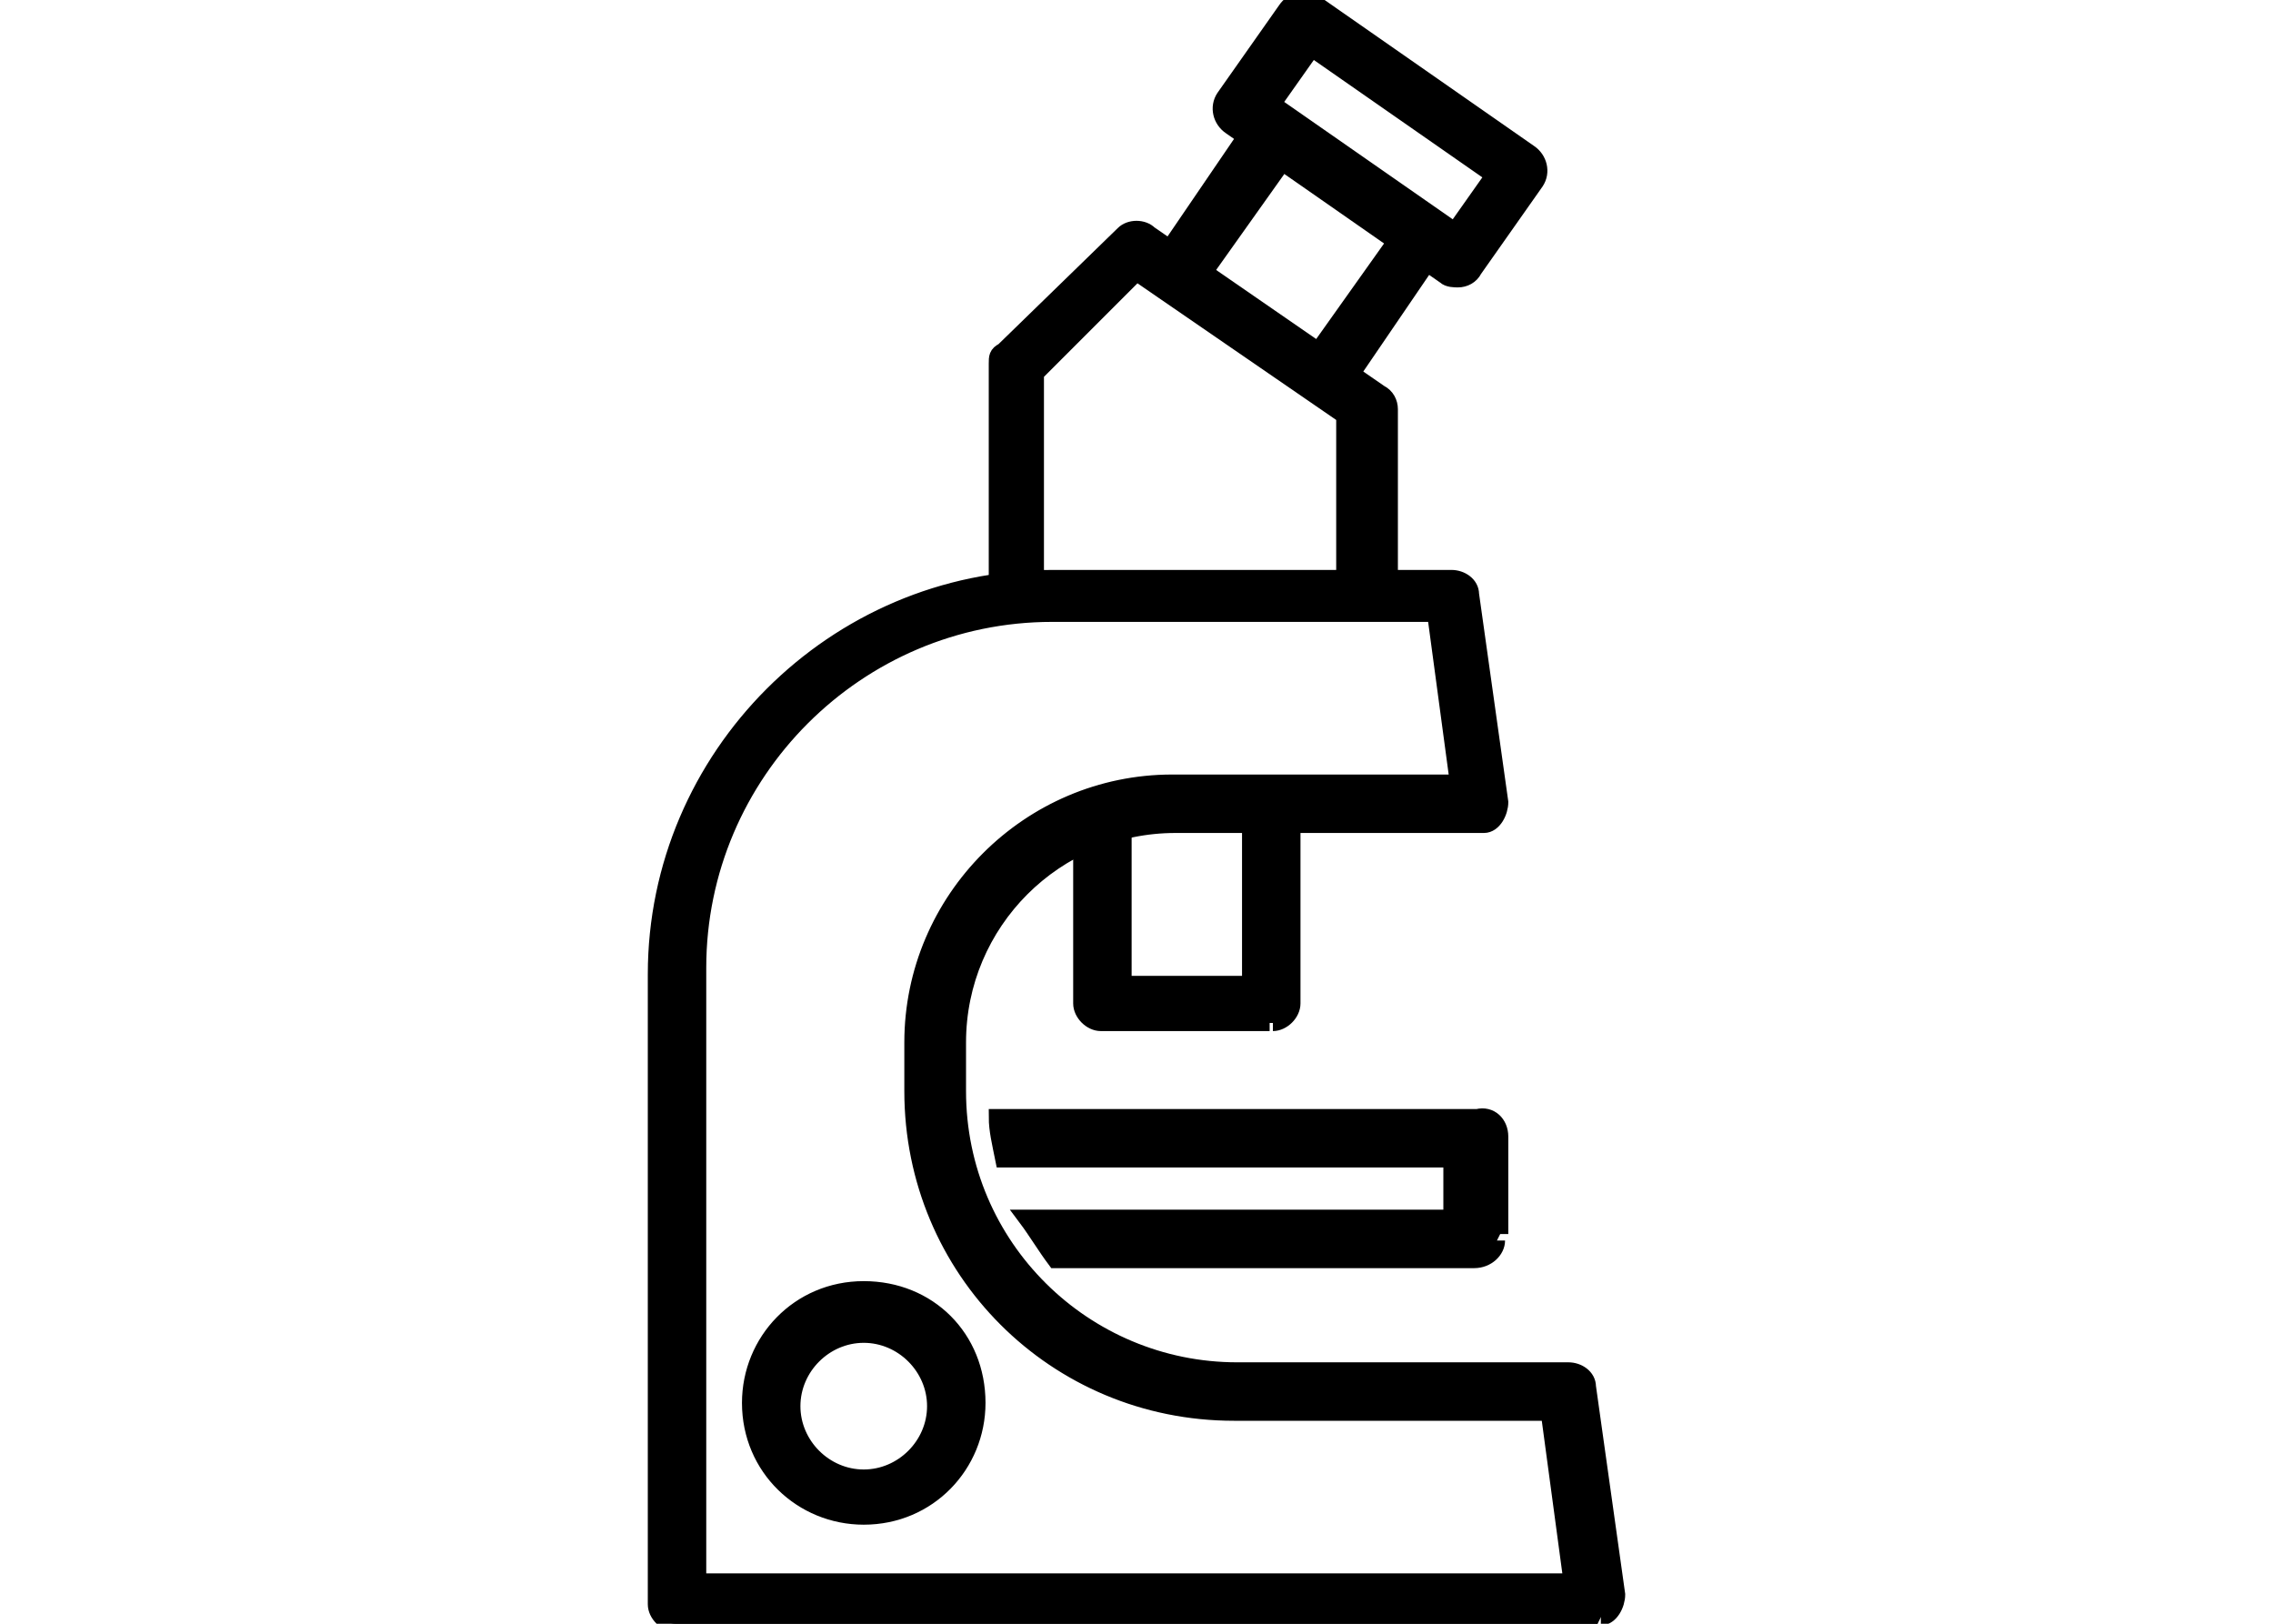
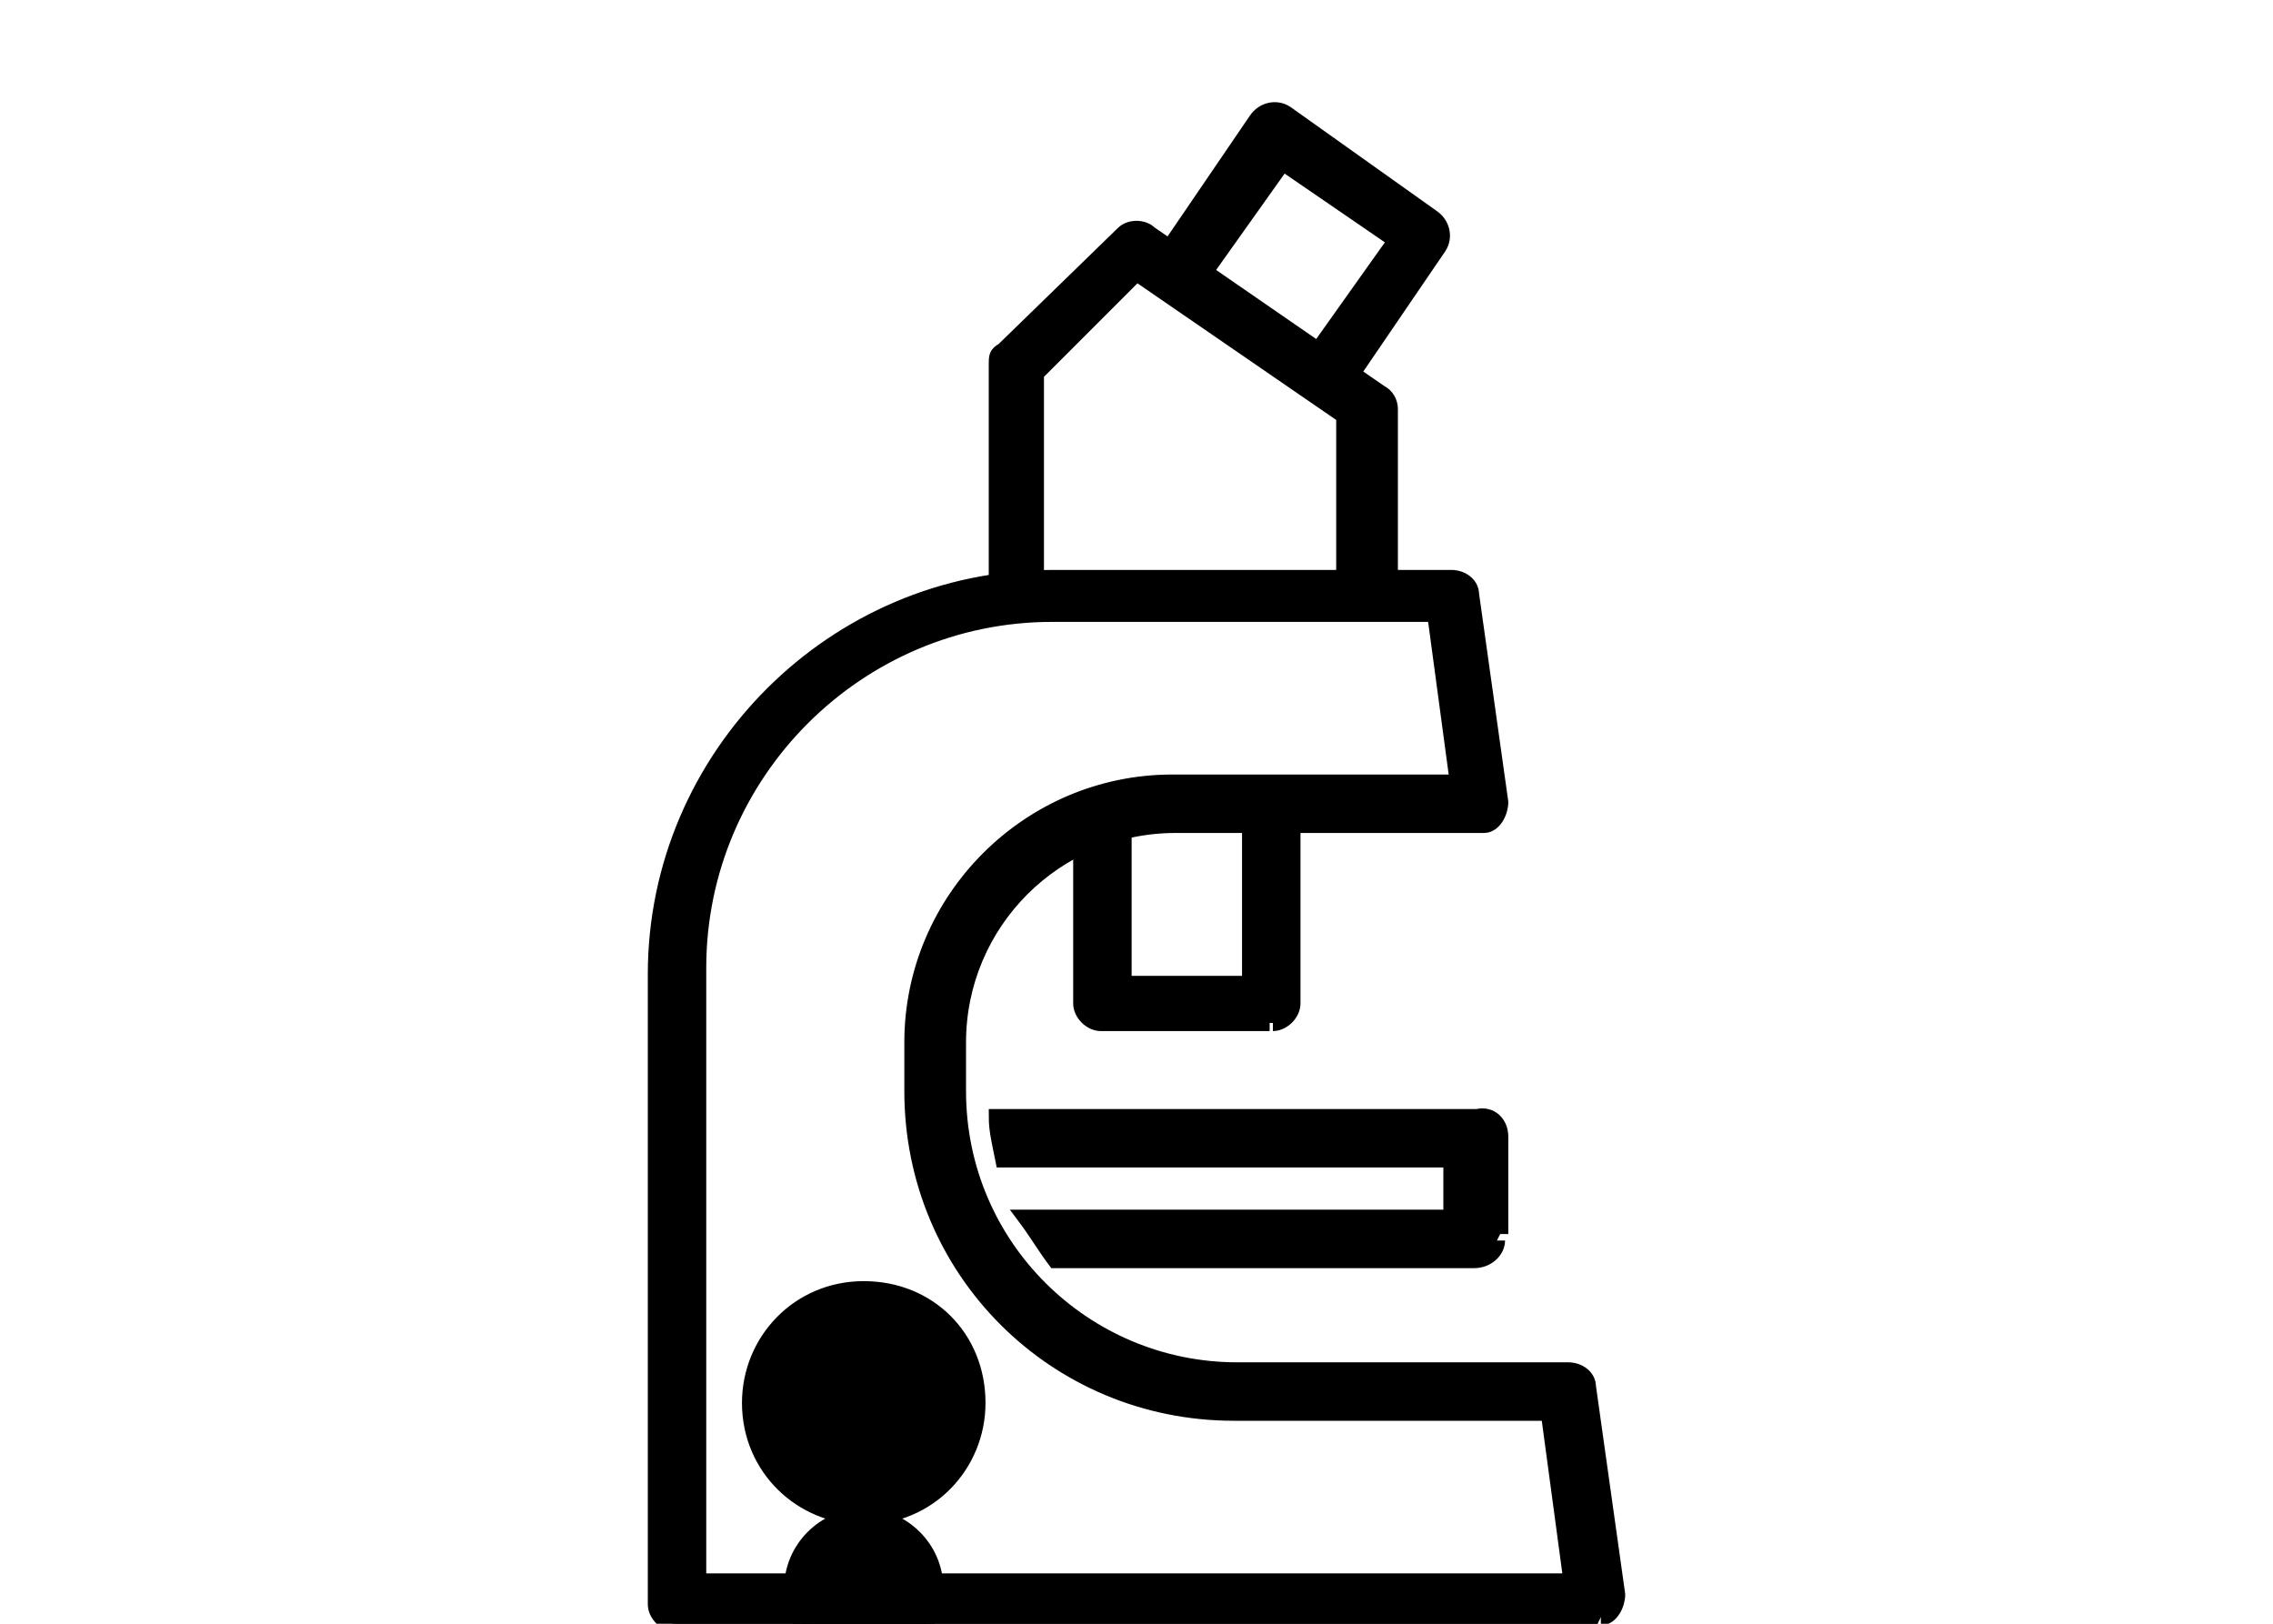
<svg xmlns="http://www.w3.org/2000/svg" version="1.1" viewBox="0 0 70 50">
  <defs>
    <style>
      .cls-1 {
        stroke: #000;
        stroke-width: .5px;
      }
    </style>
  </defs>
  <g>
    <g id="icon">
      <g id="_グループ_3687" data-name="グループ_3687">
        <path id="_パス_9985" data-name="パス_9985" class="cls-1" d="M49.2,50h-28.4c-.3,0-.6-.3-.6-.6v-19.4c0-6.7,5.5-12.2,12.2-12.2h12.3c.3,0,.6.2.6.5l.9,6.4c0,.3-.2.7-.5.7,0,0,0,0,0,0h-9.5c-3.7,0-6.7,3-6.7,6.7v1.5c0,4.8,3.9,8.6,8.6,8.6h10.2c.3,0,.6.2.6.5l.9,6.4c0,.3-.2.7-.5.7,0,0,0,0,0,0M21.4,48.7h27l-.7-5.2h-9.7c-5.5,0-9.9-4.4-9.9-9.9v-1.5c0-4.4,3.6-8,8-8h8.8l-.7-5.2h-11.8c-6,0-10.9,4.9-10.9,10.9v18.7Z" />
        <path id="_パス_9986" data-name="パス_9986" class="cls-1" d="M39.1,31.5h-5.2c-.3,0-.6-.3-.6-.6v-5.8h1.3v5.2h3.9v-5.2h1.3v5.8c0,.3-.3.6-.6.6" />
-         <path id="_パス_9987" data-name="パス_9987" class="cls-1" d="M26.6,46.7c-1.9,0-3.5-1.5-3.5-3.5,0-1.9,1.5-3.5,3.5-3.5s3.5,1.5,3.5,3.5c0,1.9-1.5,3.5-3.5,3.5M26.6,41.1c-1.2,0-2.2,1-2.2,2.2,0,1.2,1,2.2,2.2,2.2s2.2-1,2.2-2.2h0c0-1.2-1-2.2-2.2-2.2" />
+         <path id="_パス_9987" data-name="パス_9987" class="cls-1" d="M26.6,46.7c-1.9,0-3.5-1.5-3.5-3.5,0-1.9,1.5-3.5,3.5-3.5s3.5,1.5,3.5,3.5c0,1.9-1.5,3.5-3.5,3.5c-1.2,0-2.2,1-2.2,2.2,0,1.2,1,2.2,2.2,2.2s2.2-1,2.2-2.2h0c0-1.2-1-2.2-2.2-2.2" />
        <path id="_パス_9988" data-name="パス_9988" class="cls-1" d="M46.2,38v-3c0-.4-.3-.7-.7-.6h-14.8c0,.4.1.8.2,1.3h13.8v1.8h-13.1c.3.4.6.9.9,1.3h12.9c.4,0,.7-.3.7-.6" />
        <path id="_パス_9989" data-name="パス_9989" class="cls-1" d="M42,18.6c-.3,0-.6-.3-.6-.6v-5.2l-6.4-4.4-3.1,3.1v6.5c0,.3-.3.6-.6.6s-.6-.3-.6-.6v-6.8c0-.2,0-.3.2-.4l3.7-3.6c.2-.2.6-.2.8,0l7.1,4.9c.2.1.3.3.3.5v5.5c0,.3-.3.6-.6.6" />
        <path id="_パス_9990" data-name="パス_9990" class="cls-1" d="M40.8,12.2c-.3,0-.6-.3-.6-.6,0-.1,0-.3.1-.4l2.7-3.8-3.5-2.4-2.7,3.8c-.2.3-.6.4-.9.2-.3-.2-.4-.6-.2-.9h0l3-4.4c.2-.3.6-.4.9-.2h0s4.5,3.2,4.5,3.2c.3.2.4.6.2.9l-3,4.4c-.1.2-.3.3-.5.3" />
-         <path id="_パス_9991" data-name="パス_9991" class="cls-1" d="M44.9,8.6c-.1,0-.3,0-.4-.1l-6.6-4.6c-.3-.2-.4-.6-.2-.9,0,0,0,0,0,0l1.9-2.7c.2-.3.6-.4.9-.2l6.6,4.6c.3.2.4.6.2.9l-1.9,2.7c-.1.2-.3.3-.5.3M39.2,3.2l5.6,3.9,1.2-1.7-5.6-3.9-1.2,1.7Z" />
      </g>
    </g>
  </g>
</svg>